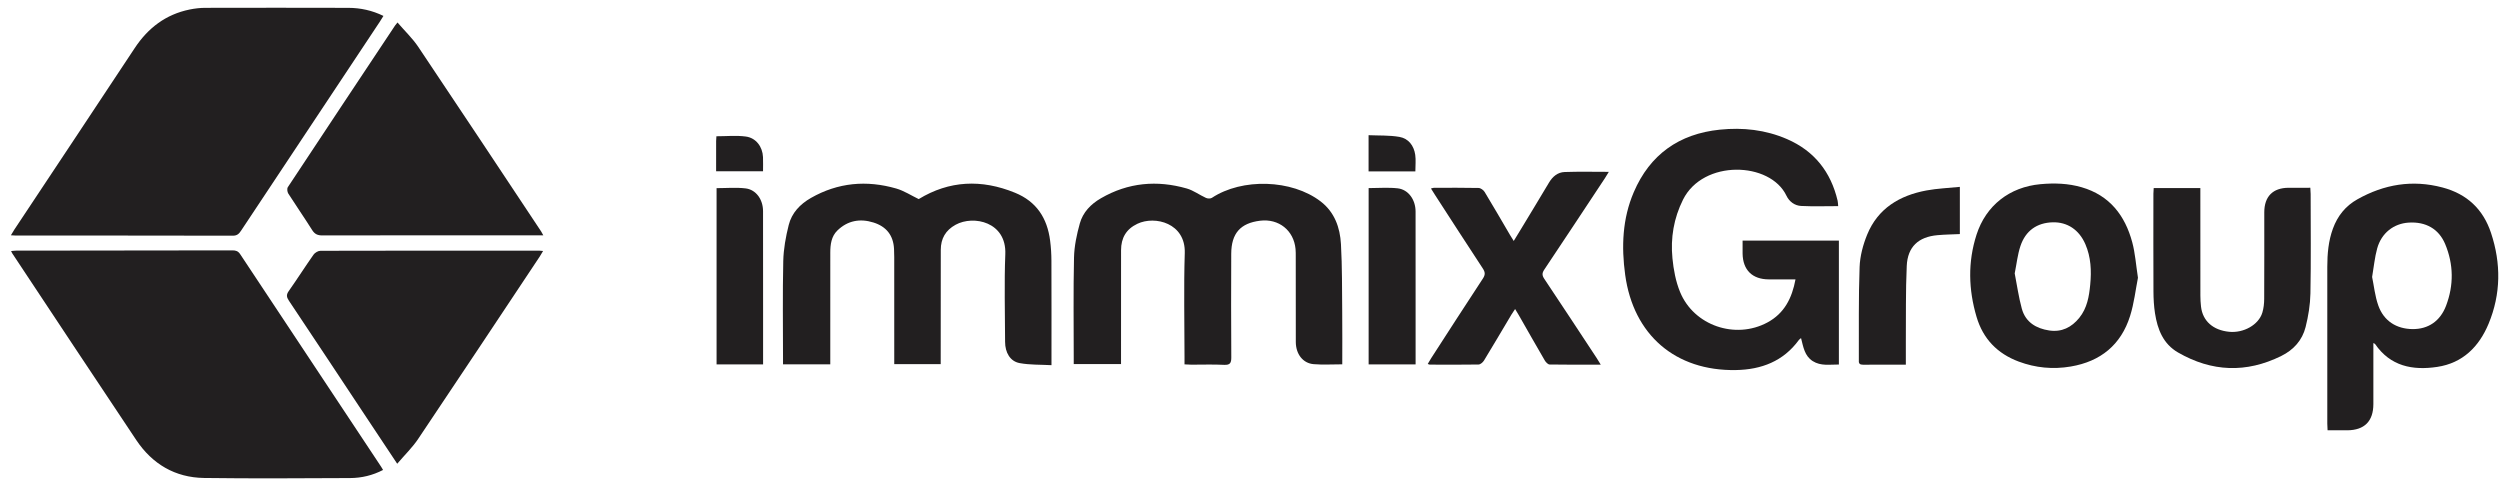
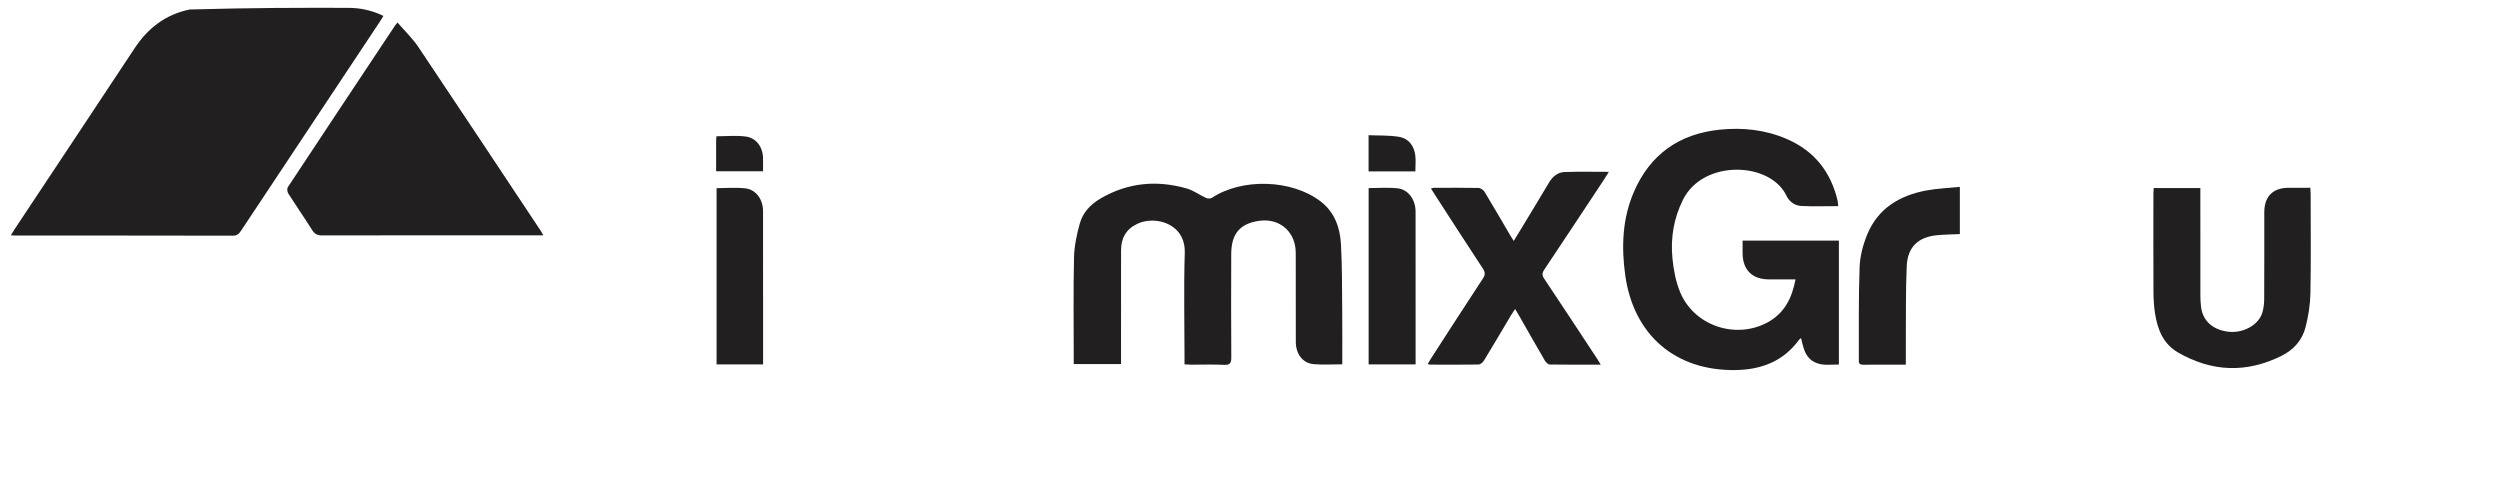
<svg xmlns="http://www.w3.org/2000/svg" width="170" height="33" viewBox="0 0 170 33" fill="none">
  <g clip-path="url(#clip0_2508_343)">
-     <path d="M0.741 15.999C0.839 15.836 0.901 15.724 0.972 15.617C3.702 11.503 6.438 7.392 9.159 3.273C10.066 1.9 11.274 0.978 12.9 0.646C13.246 0.576 13.605 0.534 13.958 0.533C17.202 0.525 20.445 0.526 23.689 0.534C24.513 0.536 25.304 0.707 26.074 1.083C25.984 1.228 25.912 1.349 25.834 1.467C22.687 6.205 19.539 10.943 16.395 15.683C16.258 15.89 16.131 16.027 15.839 16.027C10.921 16.015 6.003 16.019 1.085 16.018C0.993 16.017 0.902 16.008 0.741 15.999Z" fill="#221F20" />
-     <path d="M26.048 31.957C25.339 32.326 24.584 32.505 23.802 32.508C20.493 32.522 17.183 32.547 13.874 32.502C11.905 32.474 10.356 31.553 9.268 29.926C6.443 25.701 3.641 21.46 0.831 17.225C0.809 17.193 0.795 17.156 0.753 17.072C0.883 17.061 0.99 17.043 1.097 17.043C6.002 17.037 10.907 17.035 15.812 17.025C16.042 17.025 16.195 17.078 16.332 17.284C19.522 22.105 22.72 26.92 25.916 31.736C25.96 31.802 25.997 31.871 26.048 31.957Z" fill="#221F20" />
+     <path d="M0.741 15.999C0.839 15.836 0.901 15.724 0.972 15.617C3.702 11.503 6.438 7.392 9.159 3.273C10.066 1.9 11.274 0.978 12.9 0.646C17.202 0.525 20.445 0.526 23.689 0.534C24.513 0.536 25.304 0.707 26.074 1.083C25.984 1.228 25.912 1.349 25.834 1.467C22.687 6.205 19.539 10.943 16.395 15.683C16.258 15.89 16.131 16.027 15.839 16.027C10.921 16.015 6.003 16.019 1.085 16.018C0.993 16.017 0.902 16.008 0.741 15.999Z" fill="#221F20" />
    <path d="M27.029 1.529C27.53 2.112 28.051 2.605 28.441 3.186C31.243 7.362 34.018 11.555 36.801 15.743C36.843 15.806 36.874 15.875 36.944 16.002C36.754 16.002 36.616 16.002 36.478 16.002C31.627 16.002 26.776 15.999 21.925 16.009C21.599 16.01 21.401 15.923 21.224 15.64C20.699 14.804 20.134 13.994 19.603 13.161C19.533 13.051 19.508 12.825 19.573 12.726C21.996 9.057 24.431 5.396 26.865 1.735C26.886 1.703 26.913 1.674 27.029 1.529Z" fill="#221F20" />
-     <path d="M27.01 31.535C26.259 30.406 25.597 29.41 24.936 28.413C23.174 25.756 21.417 23.098 19.646 20.448C19.485 20.207 19.457 20.045 19.633 19.795C20.21 18.977 20.747 18.131 21.323 17.313C21.417 17.18 21.631 17.055 21.79 17.054C26.748 17.04 31.707 17.043 36.666 17.044C36.74 17.044 36.814 17.057 36.93 17.067C36.845 17.209 36.784 17.321 36.714 17.427C33.956 21.572 31.206 25.721 28.43 29.853C28.04 30.434 27.524 30.932 27.01 31.535Z" fill="#221F20" />
    <path d="M124.996 14.017C124.134 14.017 123.305 14.046 122.479 14.005C122.038 13.983 121.669 13.709 121.479 13.31C120.372 10.982 115.814 10.828 114.444 13.579C113.813 14.847 113.591 16.182 113.726 17.563C113.801 18.338 113.95 19.139 114.244 19.855C115.182 22.141 118.002 23.101 120.184 21.928C121.331 21.312 121.856 20.278 122.094 18.998C121.459 18.998 120.868 19 120.277 18.998C119.155 18.994 118.512 18.36 118.496 17.24C118.492 16.954 118.496 16.668 118.496 16.361C120.7 16.361 122.857 16.361 125.044 16.361C125.044 19.159 125.044 21.954 125.044 24.787C124.43 24.782 123.821 24.906 123.267 24.556C122.711 24.204 122.625 23.595 122.471 22.99C122.397 23.053 122.353 23.078 122.326 23.116C121.265 24.57 119.77 25.134 118.037 25.164C113.928 25.235 111.074 22.776 110.513 18.695C110.249 16.773 110.323 14.87 111.096 13.069C112.193 10.51 114.175 9.102 116.947 8.817C118.52 8.656 120.055 8.824 121.515 9.457C123.376 10.264 124.499 11.691 124.959 13.653C124.984 13.762 124.982 13.879 124.996 14.017Z" fill="#221F20" />
    <path d="M91.274 24.774C90.589 24.774 89.955 24.815 89.328 24.763C88.599 24.704 88.118 24.078 88.115 23.257C88.108 21.32 88.112 19.383 88.111 17.446C88.111 17.275 88.113 17.103 88.097 16.933C87.979 15.669 86.957 14.853 85.69 15.008C84.35 15.172 83.73 15.865 83.724 17.257C83.713 19.603 83.713 21.948 83.728 24.293C83.73 24.673 83.656 24.831 83.231 24.809C82.495 24.771 81.755 24.8 81.016 24.798C80.875 24.798 80.733 24.786 80.547 24.777C80.547 24.592 80.547 24.438 80.547 24.283C80.547 21.925 80.49 19.565 80.564 17.209C80.629 15.174 78.542 14.647 77.344 15.216C76.578 15.579 76.232 16.185 76.232 17.014C76.232 19.425 76.231 21.836 76.23 24.247C76.23 24.404 76.23 24.561 76.23 24.758C75.164 24.758 74.119 24.758 73.014 24.758C73.014 24.64 73.014 24.515 73.014 24.388C73.014 22.096 72.981 19.802 73.033 17.511C73.05 16.734 73.219 15.946 73.428 15.193C73.639 14.434 74.174 13.88 74.867 13.48C76.718 12.409 78.675 12.238 80.703 12.818C81.16 12.95 81.566 13.257 82.007 13.458C82.119 13.509 82.311 13.517 82.407 13.454C84.461 12.096 87.843 12.194 89.801 13.695C90.752 14.423 91.122 15.472 91.185 16.601C91.271 18.151 91.256 19.707 91.271 21.26C91.283 22.418 91.274 23.576 91.274 24.774Z" fill="#221F20" />
-     <path d="M56.459 24.774C55.378 24.774 54.342 24.774 53.245 24.774C53.245 24.637 53.245 24.512 53.245 24.386C53.245 22.173 53.212 19.959 53.262 17.747C53.281 16.929 53.432 16.1 53.632 15.303C53.838 14.482 54.397 13.887 55.144 13.46C56.988 12.407 58.933 12.241 60.944 12.819C61.477 12.973 61.961 13.293 62.472 13.538C64.554 12.271 66.741 12.177 69.014 13.104C70.49 13.705 71.213 14.839 71.408 16.362C71.467 16.817 71.495 17.279 71.497 17.739C71.506 19.952 71.501 22.165 71.501 24.378C71.501 24.495 71.501 24.611 71.501 24.832C70.755 24.791 70.029 24.82 69.332 24.69C68.689 24.57 68.347 23.974 68.346 23.246C68.342 21.257 68.283 19.265 68.361 17.279C68.447 15.096 66.206 14.611 64.981 15.283C64.296 15.66 63.975 16.227 63.973 16.987C63.967 19.411 63.969 21.834 63.968 24.258C63.968 24.414 63.968 24.571 63.968 24.763C62.922 24.763 61.902 24.763 60.809 24.763C60.809 24.619 60.809 24.468 60.809 24.317C60.809 22.038 60.809 19.759 60.808 17.481C60.808 17.296 60.803 17.112 60.794 16.928C60.749 16.001 60.268 15.403 59.394 15.13C58.479 14.843 57.638 14.998 56.943 15.673C56.53 16.074 56.46 16.622 56.46 17.174C56.459 19.545 56.459 21.916 56.459 24.287C56.459 24.441 56.459 24.596 56.459 24.774Z" fill="#221F20" />
-     <path d="M161.389 23.326C161.389 24.742 161.39 26.111 161.389 27.479C161.388 28.645 160.778 29.255 159.611 29.26C159.178 29.262 158.746 29.26 158.275 29.26C158.268 29.084 158.256 28.945 158.256 28.806C158.255 25.251 158.254 21.696 158.256 18.141C158.257 17.256 158.332 16.38 158.641 15.539C158.957 14.68 159.495 14.006 160.301 13.554C162.124 12.53 164.04 12.206 166.087 12.748C167.753 13.188 168.853 14.222 169.39 15.842C170.078 17.915 170.065 19.992 169.224 22.015C168.576 23.572 167.47 24.689 165.731 24.949C164.061 25.2 162.544 24.909 161.505 23.392C161.493 23.375 161.465 23.368 161.389 23.326ZM161.304 18.833C161.43 19.442 161.498 20.131 161.721 20.766C162.093 21.824 162.956 22.37 164.062 22.378C165.107 22.386 165.931 21.847 166.332 20.791C166.863 19.395 166.848 17.974 166.271 16.595C165.835 15.555 164.942 15.066 163.794 15.137C162.774 15.199 161.939 15.845 161.649 16.891C161.481 17.493 161.425 18.127 161.304 18.833Z" fill="#221F20" />
-     <path d="M145.381 18.887C145.22 19.696 145.12 20.618 144.846 21.486C144.229 23.448 142.843 24.578 140.813 24.923C139.603 25.129 138.422 25.016 137.276 24.589C135.826 24.048 134.85 23.047 134.407 21.552C133.855 19.688 133.805 17.82 134.404 15.958C135.047 13.965 136.658 12.719 138.741 12.525C139.699 12.437 140.639 12.466 141.559 12.735C143.453 13.287 144.504 14.649 144.993 16.476C145.193 17.218 145.244 18.001 145.381 18.887ZM137 18.591C137.155 19.378 137.267 20.199 137.484 20.992C137.736 21.909 138.459 22.341 139.352 22.473C140.192 22.597 140.867 22.265 141.396 21.607C141.927 20.947 142.058 20.162 142.135 19.356C142.226 18.413 142.186 17.484 141.804 16.603C141.375 15.616 140.572 15.092 139.586 15.117C138.519 15.146 137.74 15.68 137.389 16.732C137.196 17.31 137.133 17.931 137 18.591Z" fill="#221F20" />
    <path d="M146.451 12.789C147.521 12.789 148.544 12.789 149.624 12.789C149.624 12.962 149.624 13.115 149.624 13.268C149.624 15.547 149.623 17.826 149.626 20.105C149.627 20.354 149.64 20.605 149.669 20.853C149.783 21.83 150.488 22.454 151.584 22.562C152.569 22.659 153.587 22.087 153.839 21.259C153.929 20.963 153.963 20.639 153.965 20.327C153.976 18.365 153.97 16.402 153.971 14.439C153.972 13.36 154.553 12.773 155.624 12.769C156.108 12.767 156.593 12.768 157.102 12.768C157.111 12.937 157.123 13.065 157.124 13.193C157.125 15.445 157.152 17.698 157.109 19.95C157.095 20.717 156.968 21.496 156.78 22.241C156.554 23.134 155.97 23.789 155.128 24.205C152.744 25.384 150.401 25.291 148.107 23.969C147.093 23.385 146.711 22.394 146.541 21.308C146.464 20.816 146.437 20.312 146.435 19.813C146.424 17.6 146.43 15.387 146.431 13.175C146.431 13.058 146.443 12.942 146.451 12.789Z" fill="#221F20" />
    <path d="M108.852 24.798C107.64 24.798 106.507 24.806 105.375 24.786C105.262 24.784 105.116 24.632 105.047 24.514C104.449 23.491 103.867 22.46 103.279 21.432C103.208 21.308 103.131 21.186 103.026 21.012C102.928 21.163 102.847 21.275 102.777 21.394C102.157 22.434 101.544 23.479 100.914 24.512C100.838 24.636 100.671 24.784 100.543 24.787C99.436 24.807 98.329 24.796 97.222 24.794C97.187 24.794 97.153 24.771 97.087 24.749C97.166 24.615 97.233 24.492 97.309 24.374C98.482 22.561 99.648 20.745 100.836 18.942C101.012 18.676 100.994 18.503 100.827 18.25C99.734 16.59 98.658 14.918 97.577 13.25C97.492 13.119 97.41 12.985 97.306 12.818C97.388 12.798 97.444 12.772 97.5 12.772C98.515 12.769 99.53 12.759 100.545 12.782C100.686 12.785 100.875 12.922 100.954 13.051C101.541 14.018 102.106 14.999 102.679 15.975C102.75 16.095 102.826 16.213 102.934 16.386C103.124 16.075 103.28 15.821 103.434 15.566C104.067 14.518 104.705 13.473 105.33 12.421C105.576 12.007 105.923 11.713 106.396 11.697C107.379 11.662 108.363 11.686 109.4 11.686C109.296 11.855 109.22 11.988 109.136 12.115C107.763 14.19 106.394 16.267 105.01 18.335C104.855 18.568 104.854 18.724 105.009 18.957C106.209 20.752 107.394 22.557 108.582 24.36C108.66 24.477 108.731 24.601 108.852 24.798Z" fill="#221F20" />
    <path d="M129.597 24.797C128.575 24.797 127.626 24.794 126.678 24.8C126.473 24.802 126.385 24.721 126.402 24.521C126.404 24.494 126.401 24.468 126.401 24.442C126.411 22.347 126.376 20.252 126.453 18.16C126.48 17.416 126.685 16.644 126.969 15.951C127.699 14.169 129.174 13.29 130.998 12.951C131.731 12.814 132.484 12.788 133.27 12.707C133.27 13.82 133.27 14.851 133.27 15.917C132.763 15.941 132.253 15.946 131.747 15.992C130.453 16.108 129.719 16.778 129.659 18.079C129.58 19.8 129.611 21.527 129.597 23.252C129.594 23.749 129.597 24.246 129.597 24.797Z" fill="#221F20" />
    <path d="M96.261 24.78C95.169 24.78 94.132 24.78 93.067 24.78C93.067 20.78 93.067 16.797 93.067 12.791C93.734 12.791 94.395 12.734 95.042 12.806C95.768 12.888 96.258 13.579 96.259 14.381C96.263 16.555 96.261 18.729 96.261 20.903C96.261 22.179 96.261 23.455 96.261 24.78Z" fill="#221F20" />
    <path d="M51.89 24.778C50.803 24.778 49.781 24.778 48.727 24.778C48.727 20.779 48.727 16.801 48.727 12.794C49.391 12.794 50.052 12.734 50.696 12.81C51.411 12.894 51.885 13.564 51.887 14.355C51.893 16.5 51.89 18.645 51.89 20.79C51.89 21.962 51.89 23.133 51.89 24.304C51.89 24.446 51.89 24.589 51.89 24.778Z" fill="#221F20" />
    <path d="M96.245 11.654C95.159 11.654 94.123 11.654 93.063 11.654C93.063 10.85 93.063 10.066 93.063 9.193C93.761 9.225 94.473 9.19 95.159 9.309C95.778 9.416 96.146 9.904 96.236 10.529C96.287 10.886 96.245 11.257 96.245 11.654Z" fill="#221F20" />
    <path d="M48.696 11.647C48.696 10.928 48.695 10.258 48.697 9.587C48.697 9.483 48.709 9.38 48.716 9.266C49.394 9.266 50.068 9.197 50.72 9.285C51.414 9.379 51.856 9.986 51.884 10.683C51.897 10.995 51.886 11.307 51.886 11.647C50.812 11.647 49.781 11.647 48.696 11.647Z" fill="#221F20" />
  </g>
  <defs>
    <clipPath id="clip0_2508_343">
      <rect width="170" height="33" fill="white" />
    </clipPath>
  </defs>
</svg>